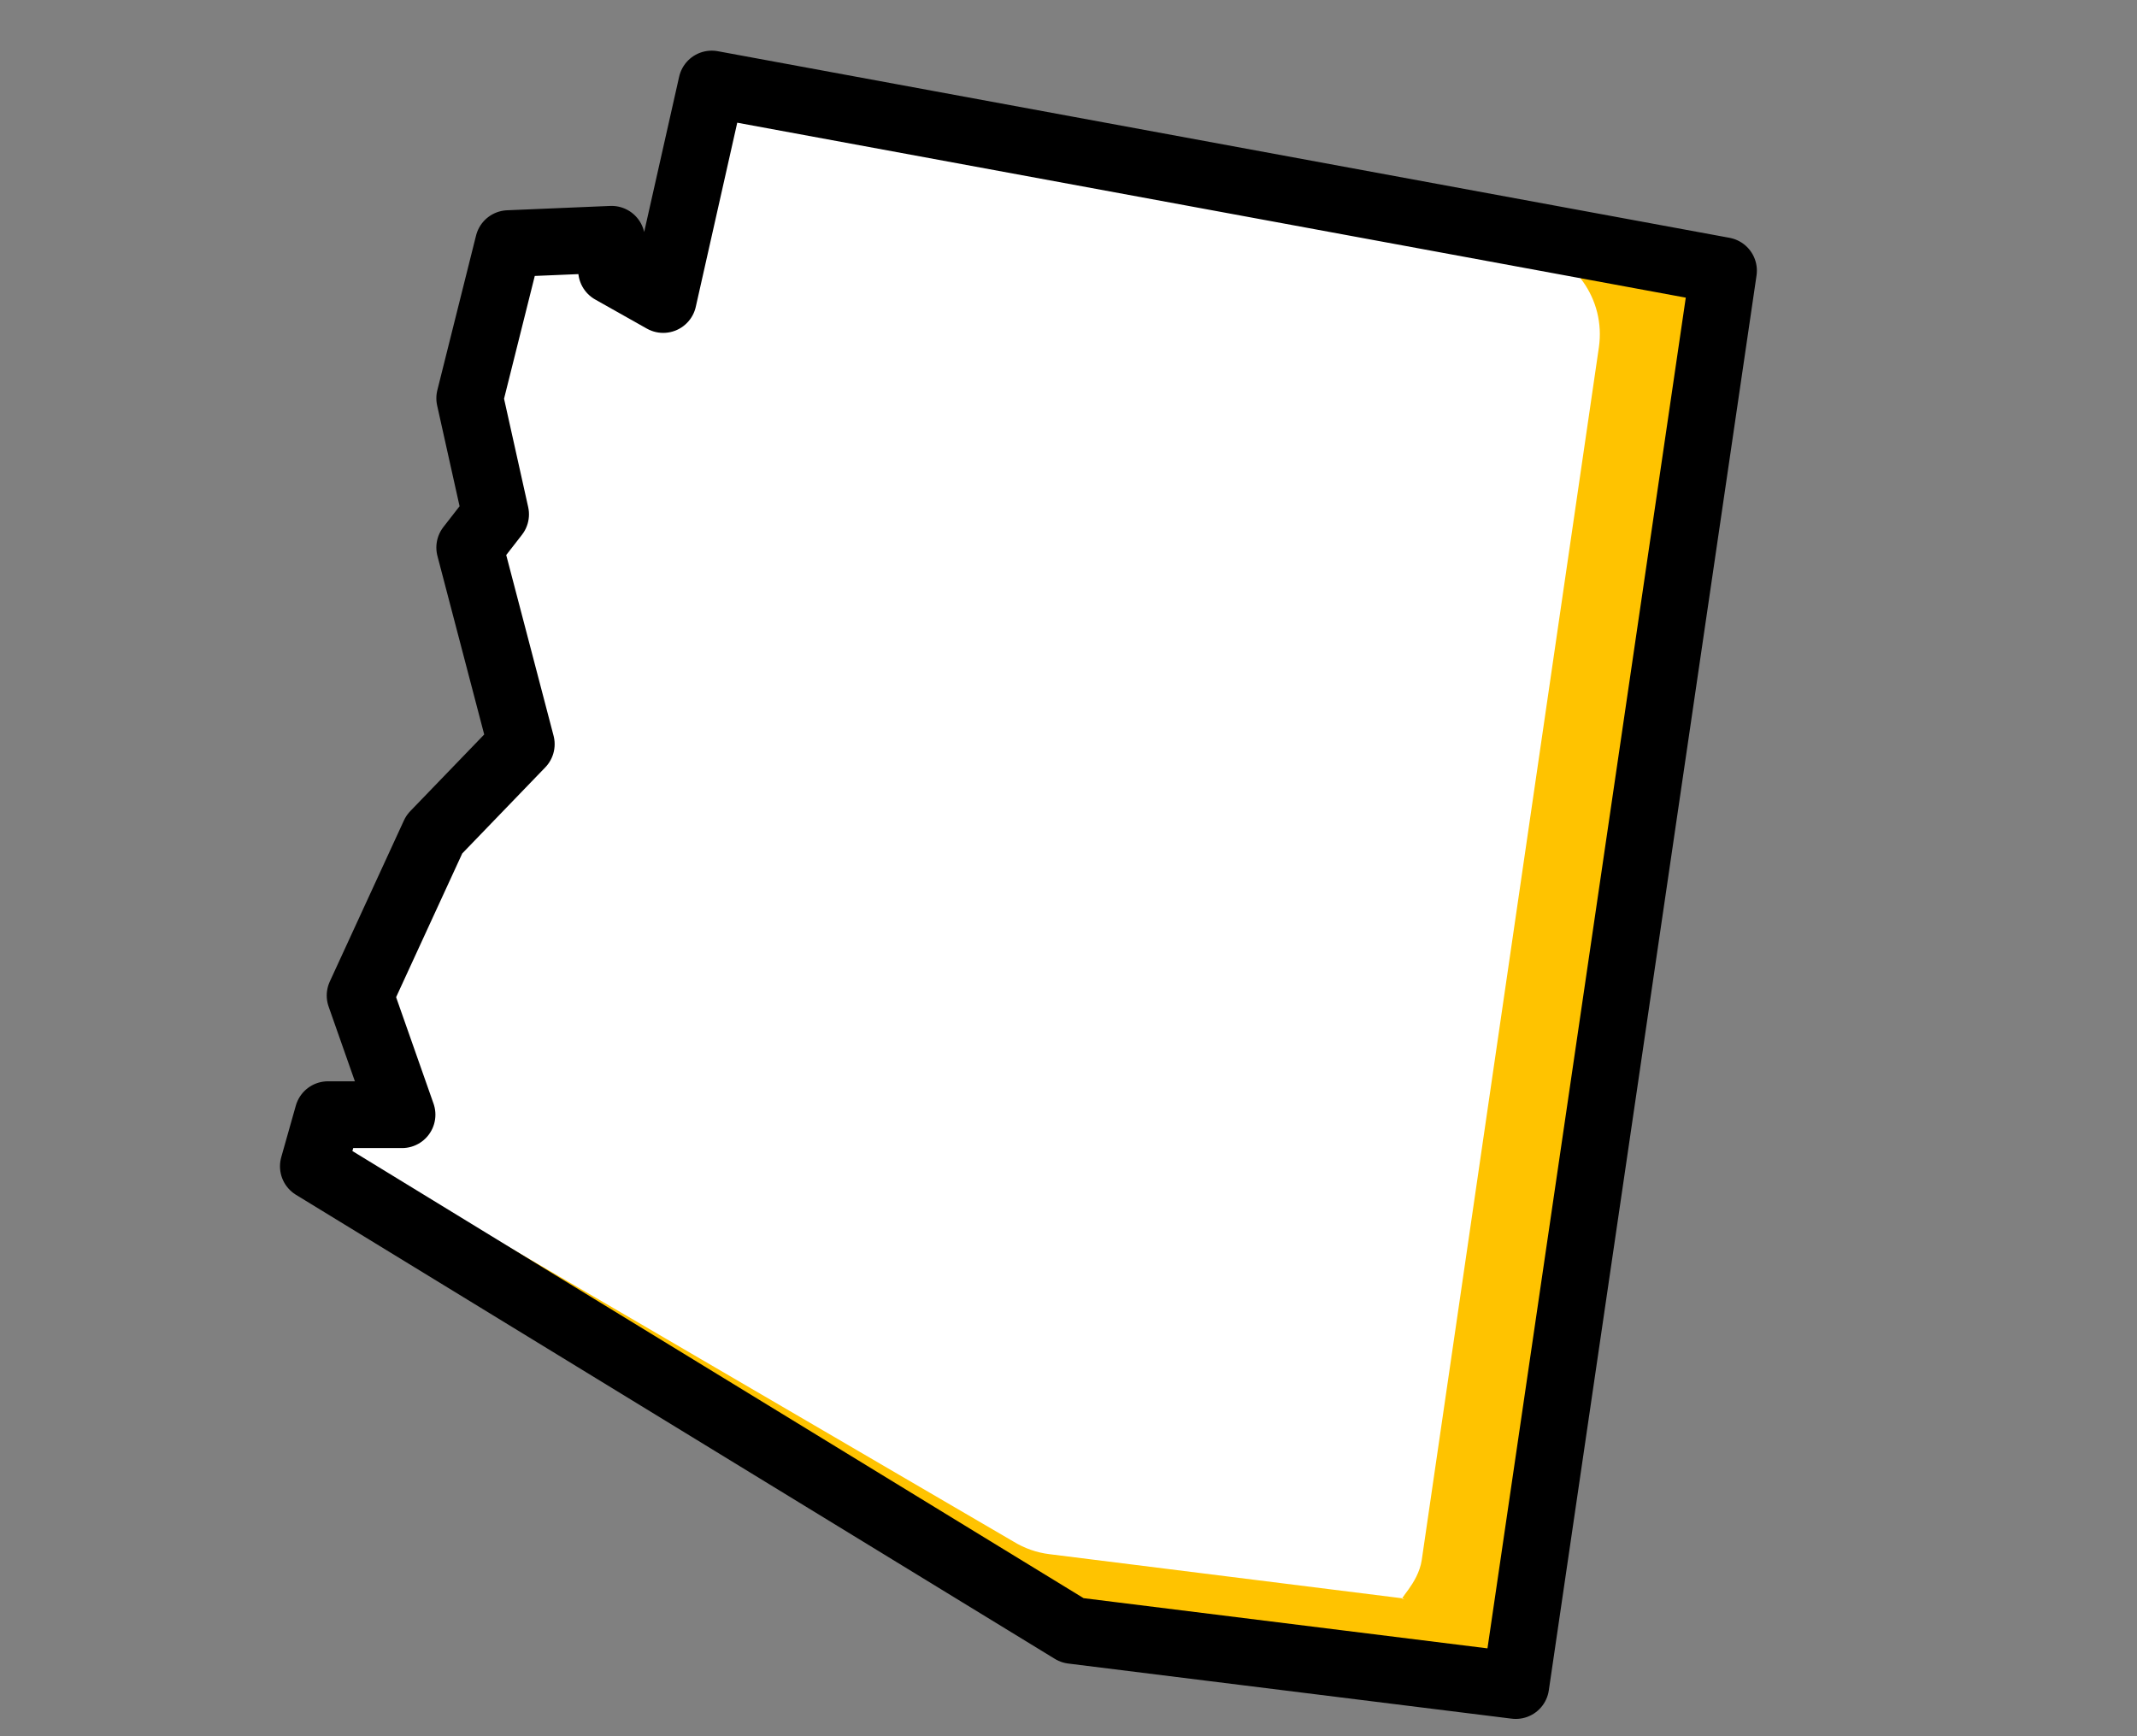
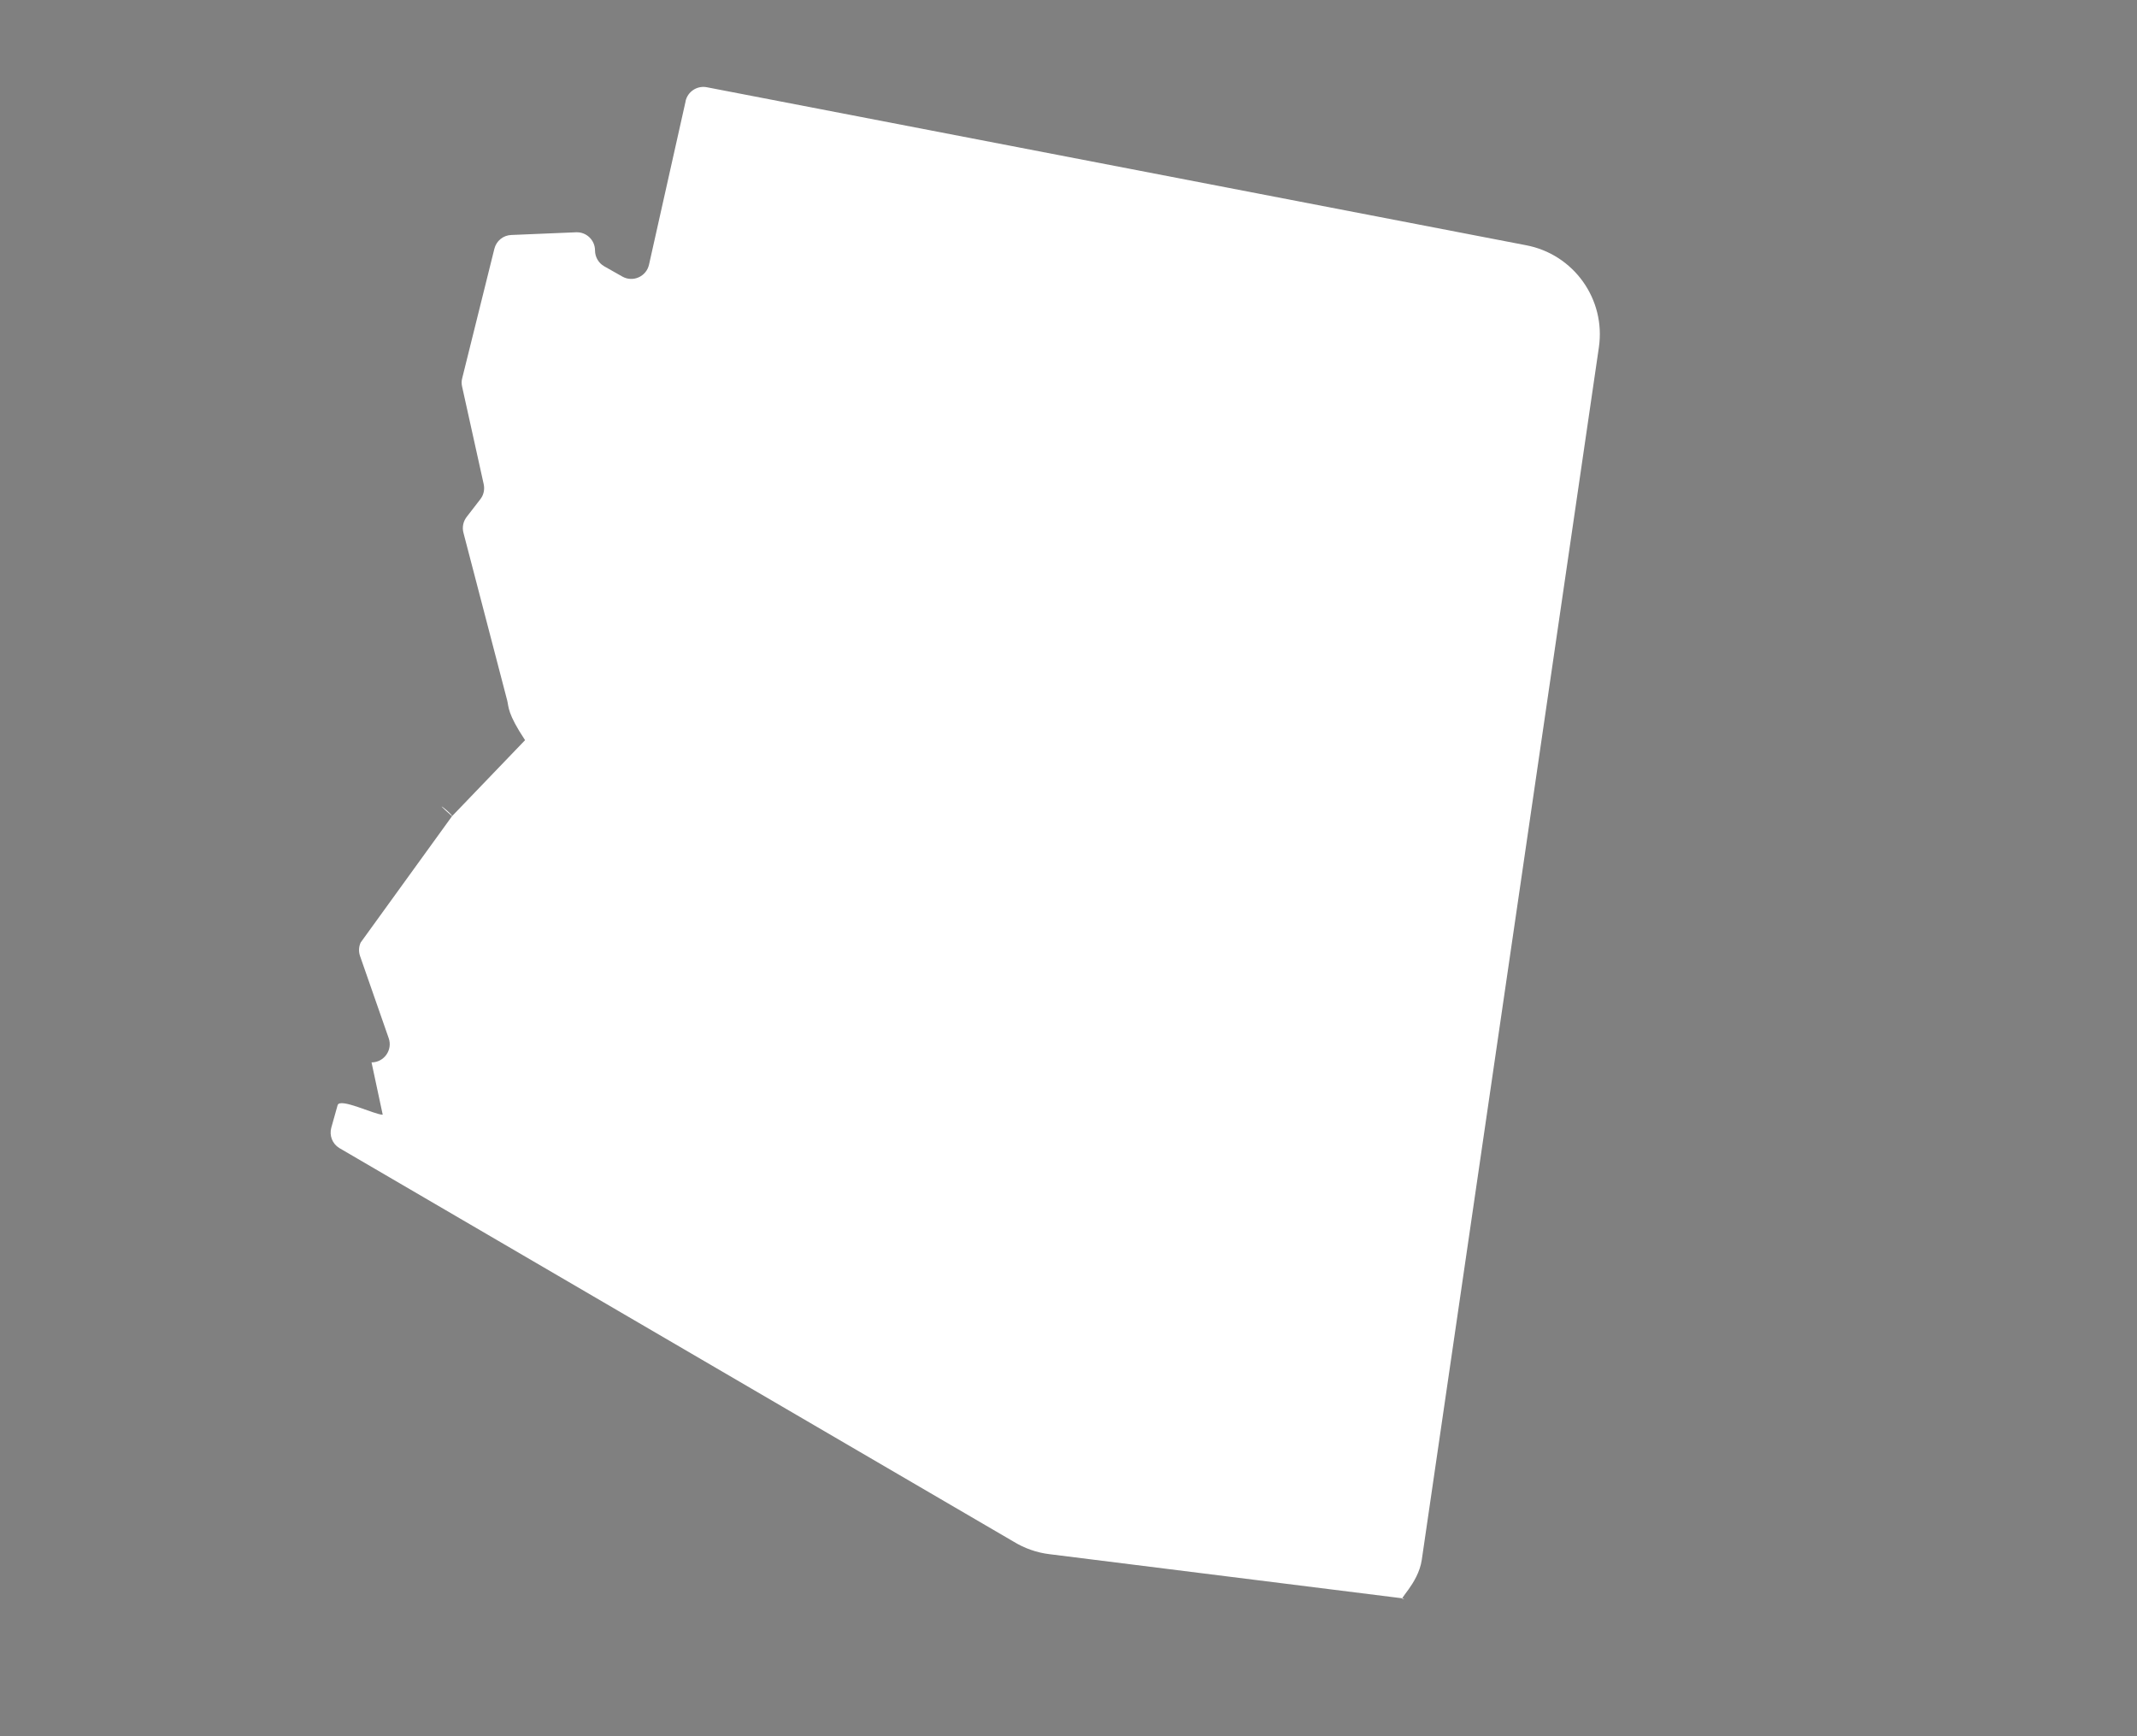
<svg xmlns="http://www.w3.org/2000/svg" fill="none" height="52" viewBox="0 0 64 52" width="64">
  <rect x="0" y="0" width="64" height="52" fill="#808080" stroke="none" />
-   <path d="m21.315 2.517-1.453 6.453-1.546-.871v-.932l-3.089.13-1.159 4.631.774 3.476-.774.995 1.543 5.889-2.605 2.701-2.221 4.827 1.255 3.569h-2.218l-.437 1.546 22.729 13.9 13.281 1.651 6.221-42.376z" fill="#ffc300" stroke="#000" stroke-linecap="round" stroke-linejoin="round" stroke-width=".929" />
  <path d="m20.534 3.029-1.097 4.898c-.081.356-.48.536-.799.356l-.542-.307c-.17-.096-.276-.279-.276-.474 0-.31-.257-.558-.567-.545l-1.942.081c-.242.009-.446.177-.505.412l-.964 3.879c-.022.081-.022.167-.003.248l.647 2.924c.034.158 0 .322-.099.449l-.412.533c-.102.133-.139.307-.096.471l1.313 5.034c.046.183 0 .378.533 1.18l-2.187 2.277c.025-.056-.71-.623 0 0l-2.736 3.783c-.059.127-.065.273-.019.406l.858 2.46c.124.353-.139.725-.514.725l.335 1.567c-.245 0-1.286-.52-1.351-.285l-.189.672c-.065.235.031.483.238.61l20.186 11.784c.332.204.7.335 1.084.381l10.626 1.329c-.26.093.416-.424.524-1.159l5.304-36.314c.211-1.444-.756-2.794-2.19-3.061l-24.53-4.731c-.288-.053-.567.13-.632.415z" fill="#fff" />
-   <path d="m21.315 2.517-1.453 6.453-1.546-.871v-.932l-3.089.13-1.159 4.631.774 3.476-.774.995 1.543 5.889-2.605 2.701-2.221 4.827 1.255 3.569h-2.218l-.437 1.546 22.729 13.9 13.281 1.651 6.221-42.376z" stroke="#000" stroke-linecap="round" stroke-linejoin="round" stroke-width="2" />
</svg>